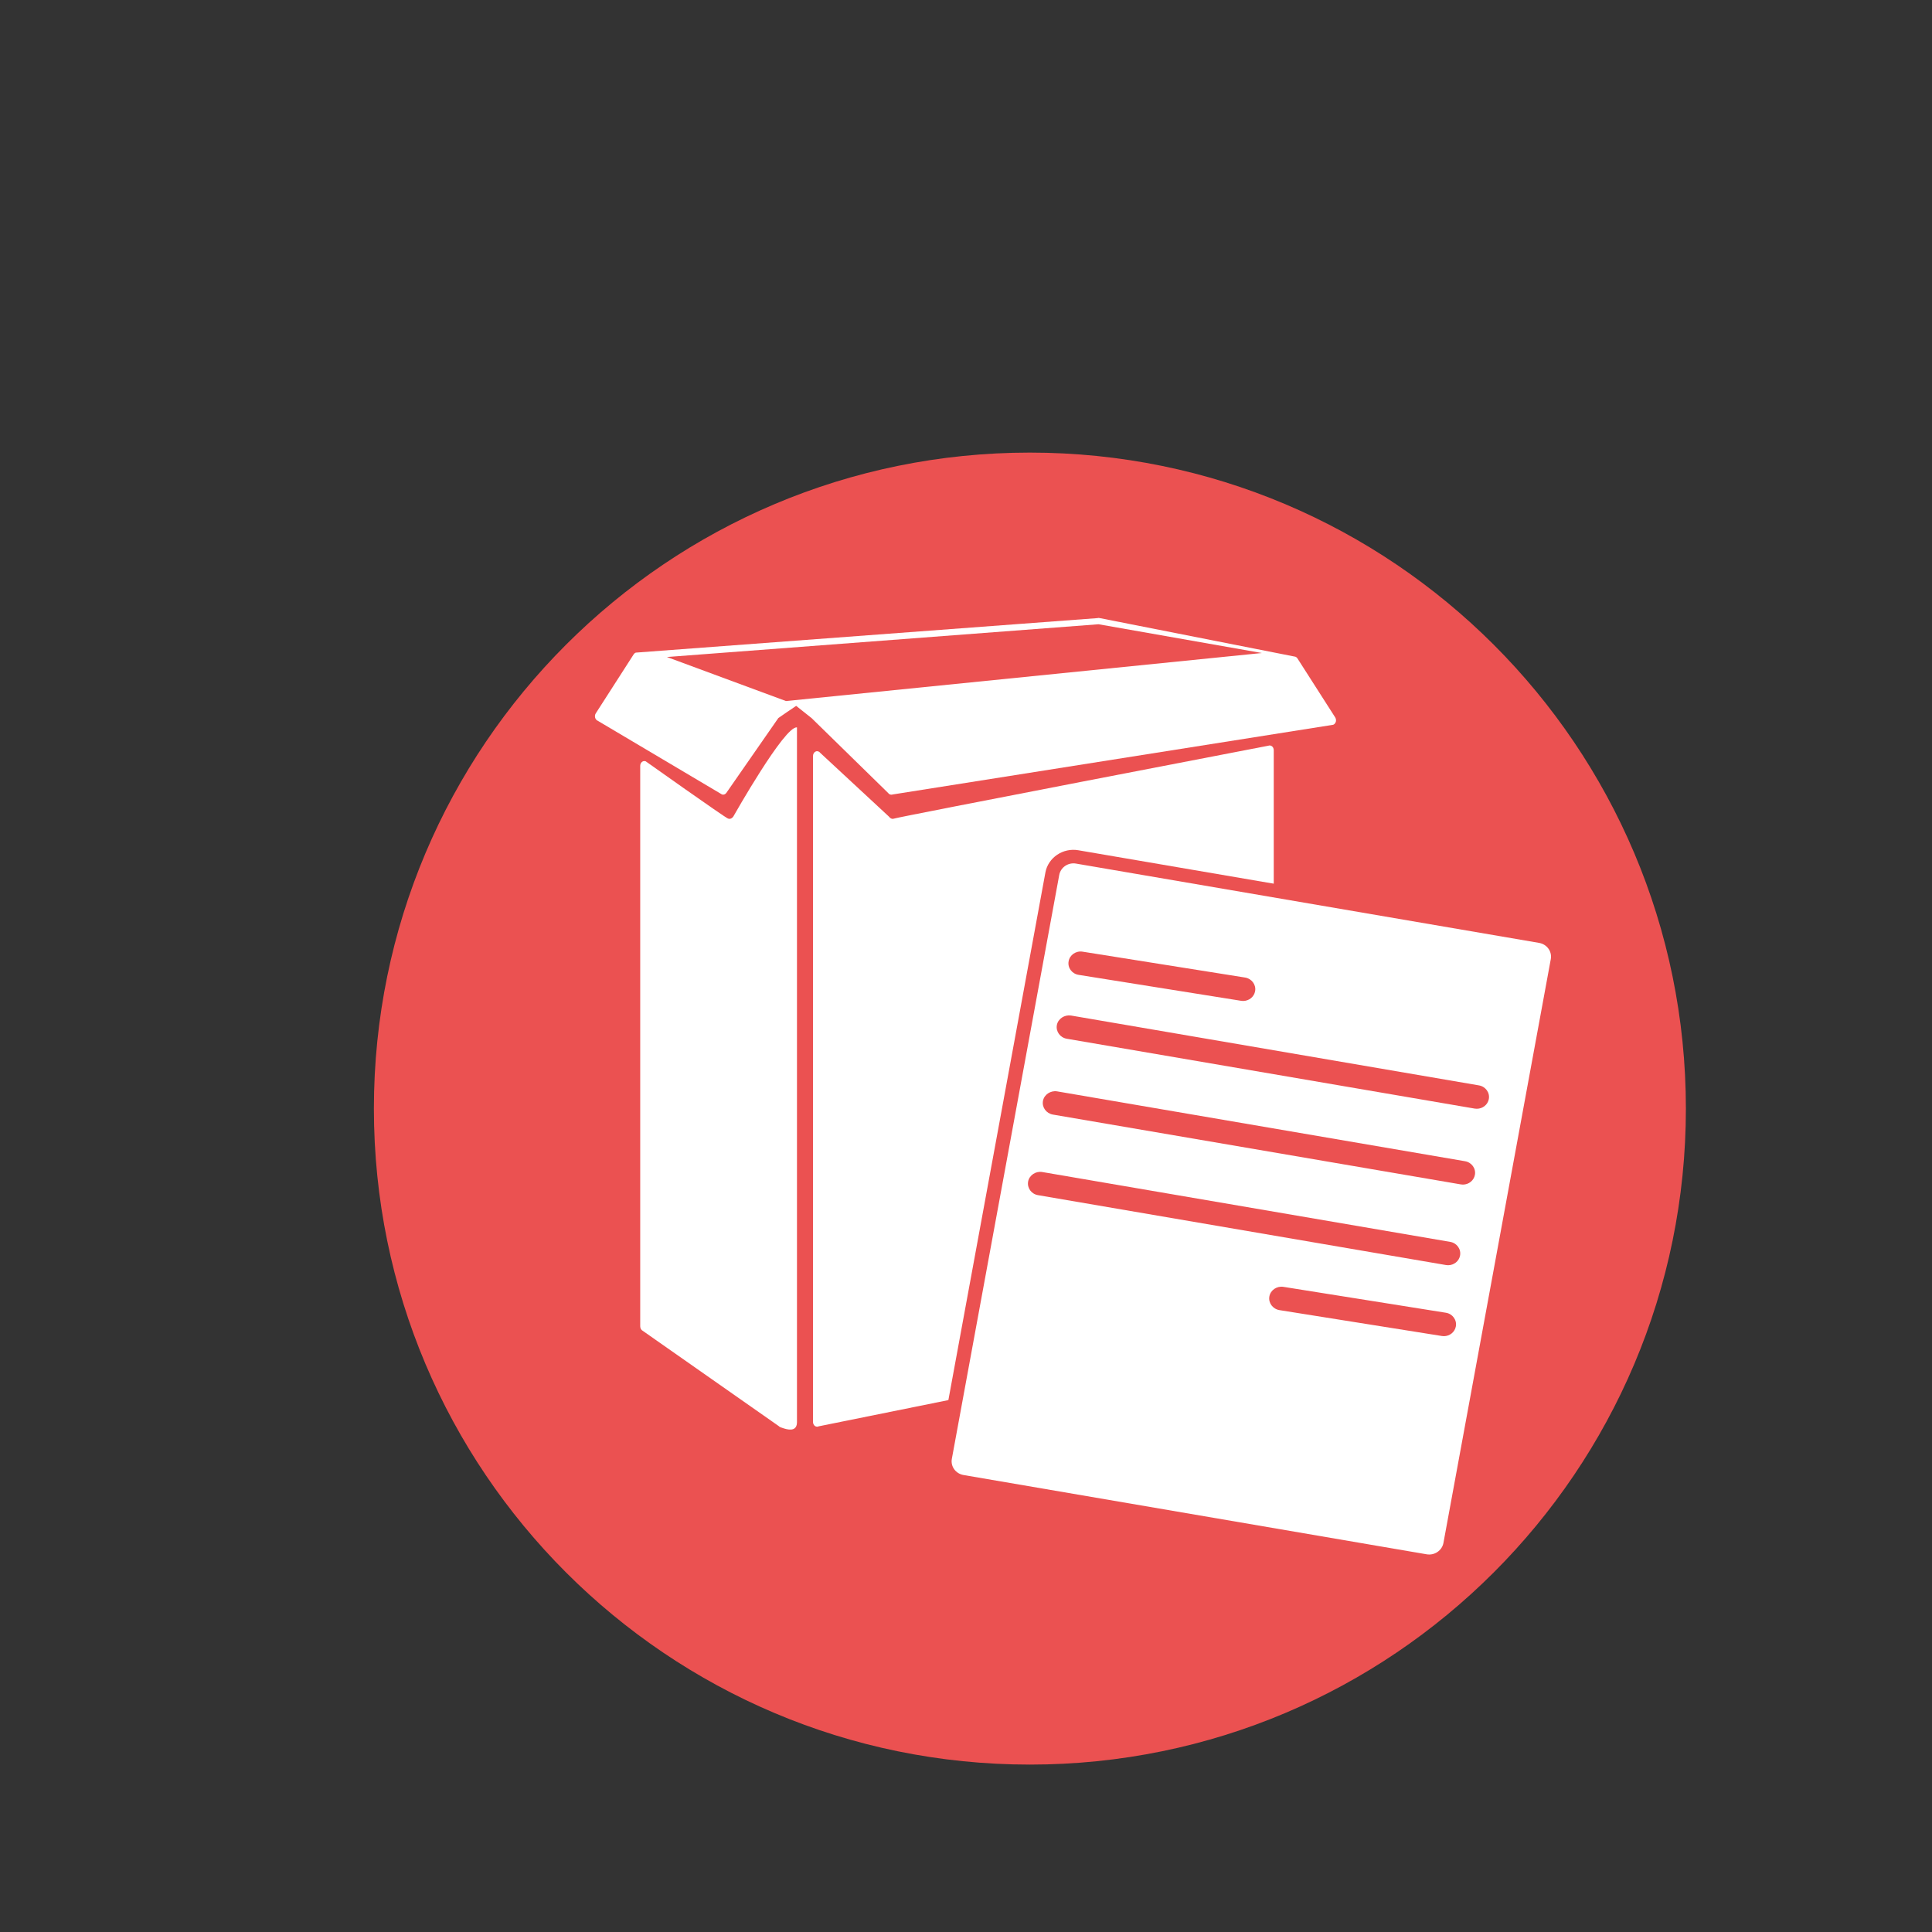
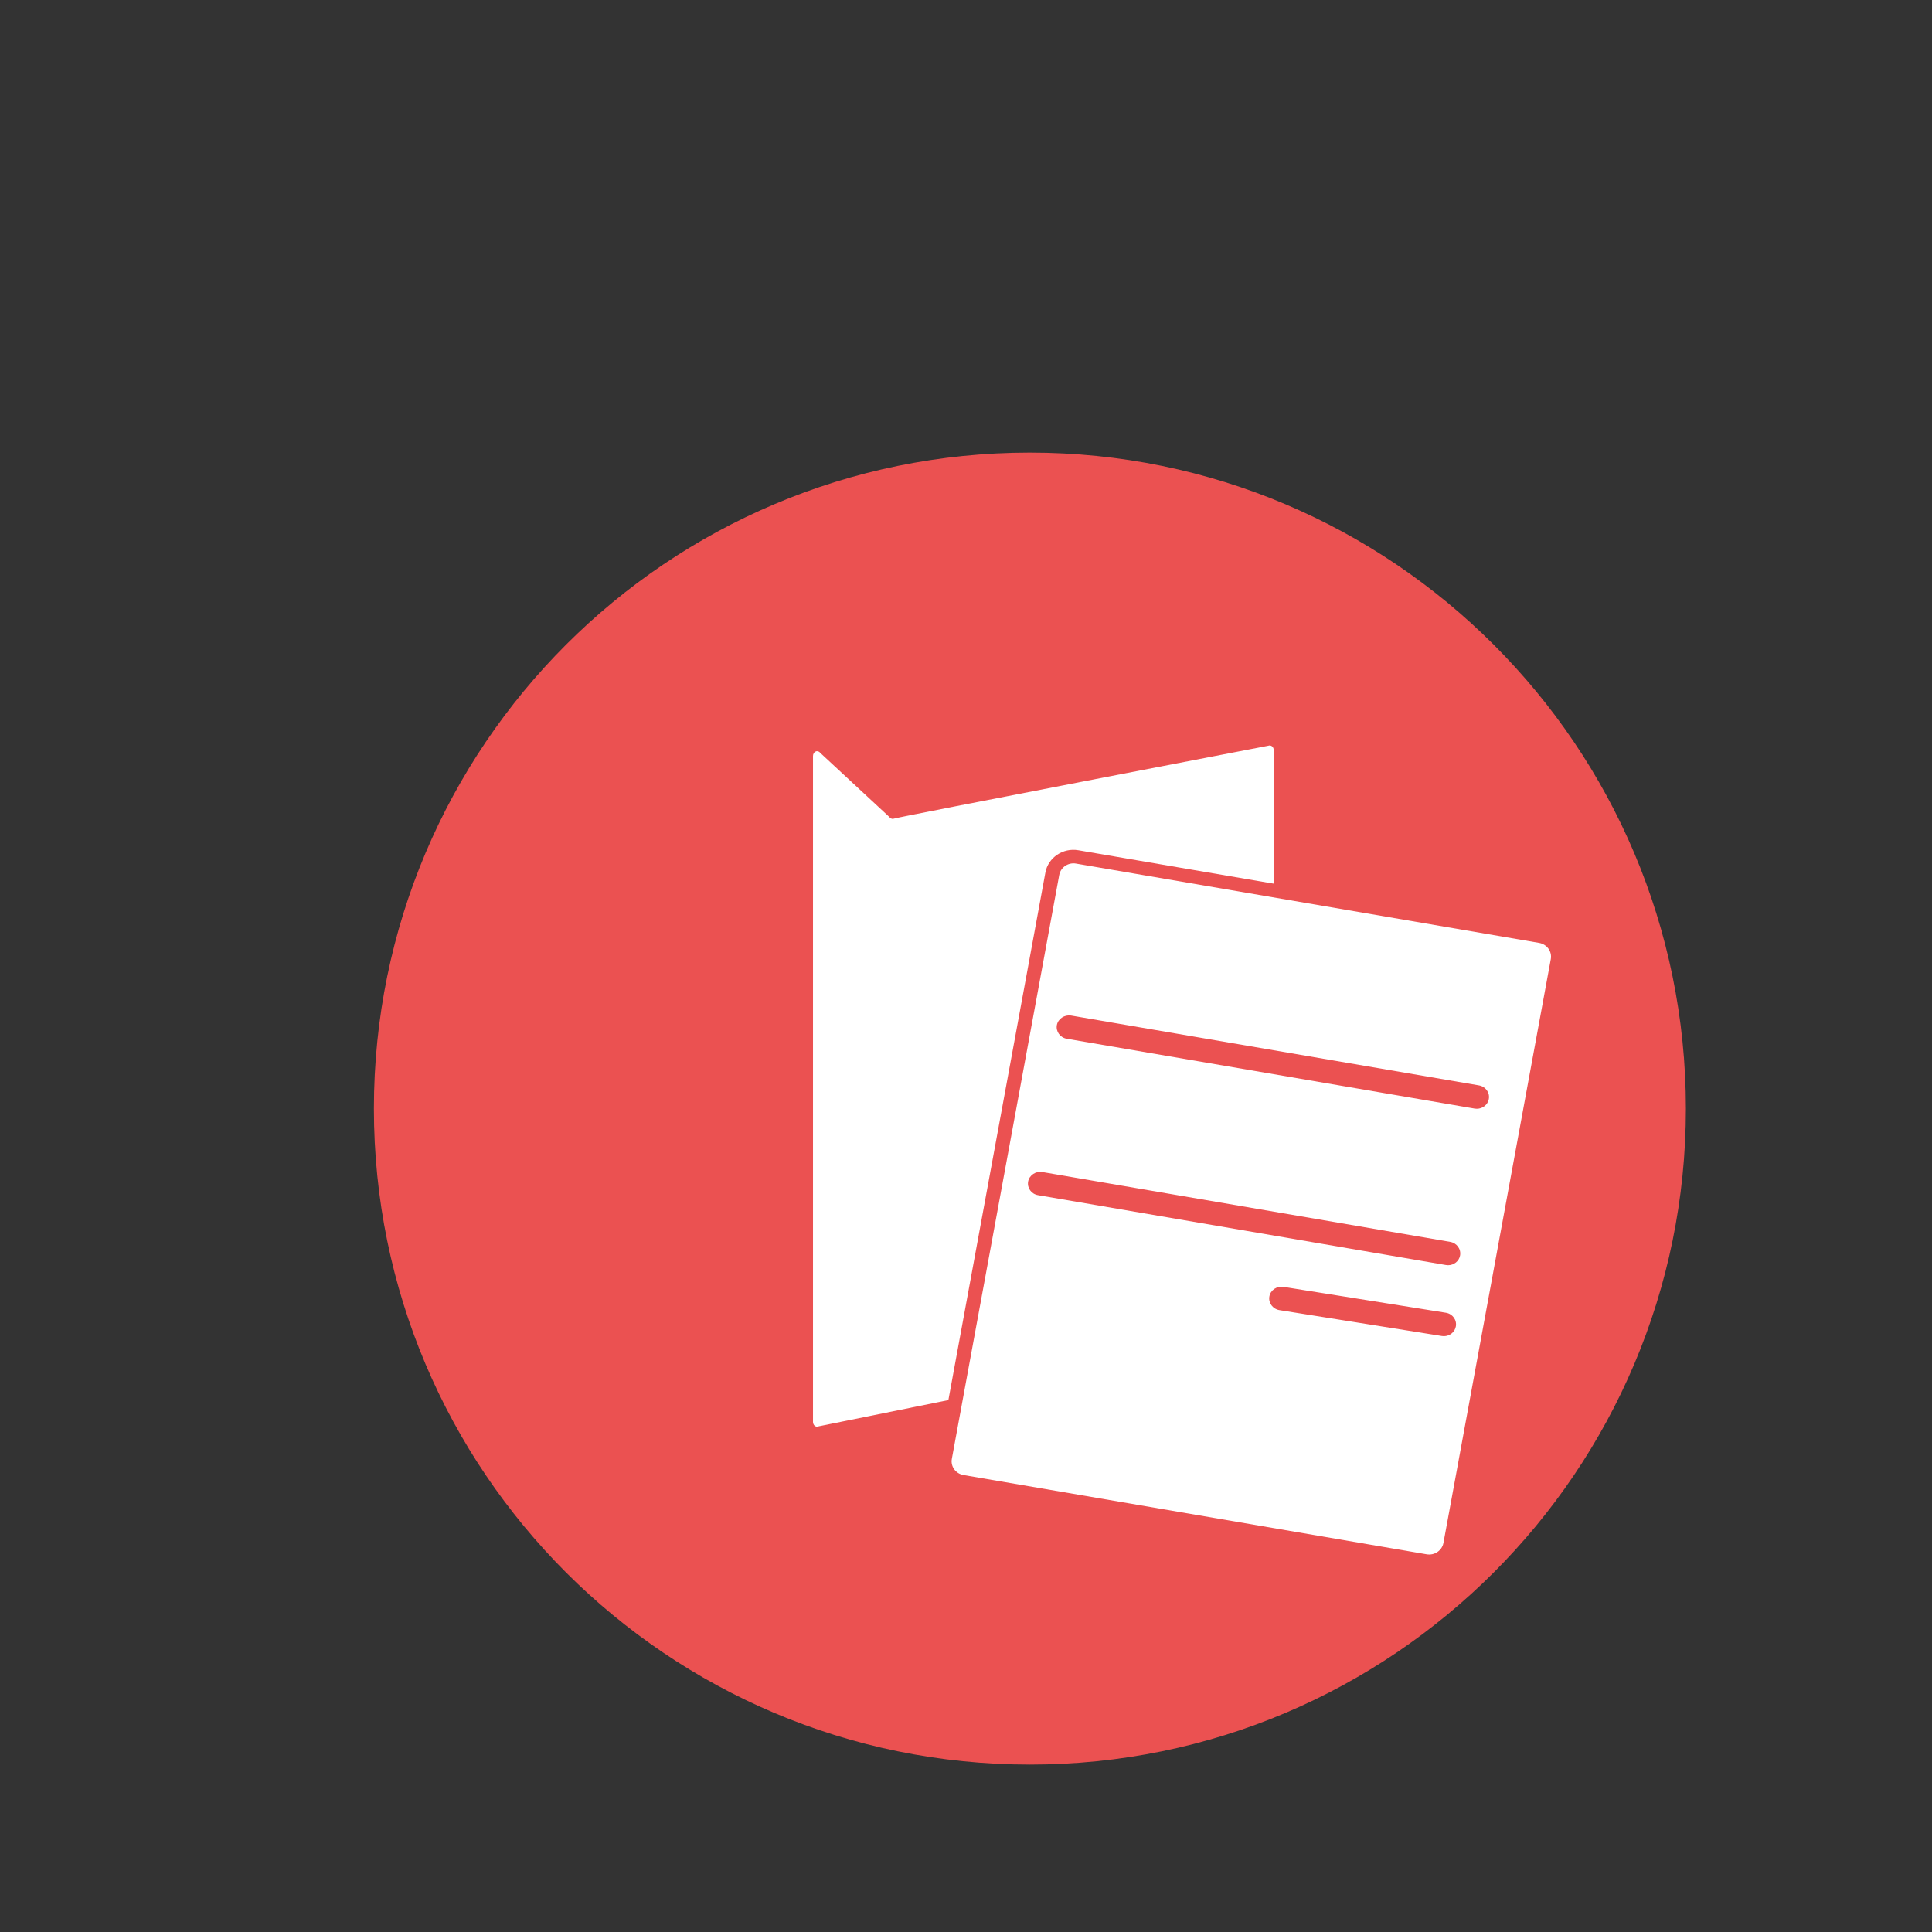
<svg xmlns="http://www.w3.org/2000/svg" enable-background="new 0 0 72 72" height="72px" id="Layer_1" version="1.0" viewBox="0 0 72 72" width="72px" xml:space="preserve">
  <rect x="0" y="0" width="72" height="72" fill="#333333" stroke="none" />
  <g>
    <path d="M38.381,16.867c-13.503,0-24.447,10.943-24.447,24.447c0,13.5,10.944,24.447,24.447,24.447   c13.501,0,24.447-10.946,24.447-24.447C62.828,27.811,51.882,16.867,38.381,16.867" fill="#eb5151" />
-     <path d="M23.923,28.395c0.04-0.033,0.092-0.041,0.141-0.023c0,0,2.924,2.075,3.066,2.133   c0.12,0.048,0.198-0.074,0.198-0.074s1.917-3.398,2.373-3.322v25.881c0.002,0.304-0.212,0.329-0.482,0.245   c-0.217-0.068-0.167-0.07-0.185-0.08l-5.081-3.56c-0.056-0.026-0.094-0.094-0.094-0.166V28.541   C23.859,28.482,23.883,28.428,23.923,28.395" fill="#FFFFFF" />
-     <path d="M24.854,24.485l16.086-1.221l6.087,1.072l-17.736,1.79L24.854,24.485z M22.203,26.584   c-0.03,0.046-0.038,0.106-0.024,0.162c0.015,0.054,0.053,0.098,0.099,0.116l4.621,2.741c0.016,0.007,0.033,0.011,0.05,0.011   c0.046,0,0.09-0.024,0.12-0.066l1.937-2.788c0,0,0.639-0.443,0.665-0.454l0.575,0.456l2.85,2.788   c0.03,0.042,0.074,0.066,0.12,0.066c0.017,0,0.032-0.002,0.05-0.008l16.419-2.598c0.047-0.018,0.08-0.06,0.098-0.114   c0.015-0.055,0.004-0.114-0.024-0.16l-1.407-2.199c-0.021-0.032-0.05-0.054-0.081-0.064l-7.275-1.436   c-0.028-0.008-0.065-0.012-0.092-0.002l-17.207,1.286c-0.032,0.01-0.062,0.034-0.082,0.065L22.203,26.584z" fill="#FFFFFF" />
    <path d="M30.4,28.005c0.062-0.026,0.13-0.002,0.172,0.056l2.556,2.371c0,0,0.078,0.121,0.198,0.073   c0.142-0.057,13.939-2.714,13.939-2.714c0.05-0.02,0.101-0.01,0.142,0.024c0.041,0.033,0.062,0.088,0.062,0.146v21.617   c0,0.074-0.038,0.139-0.094,0.166L30.51,53.155c-0.018,0.01-0.038,0.014-0.058,0.014c-0.03,0-0.061-0.01-0.086-0.03   c-0.042-0.033-0.068-0.09-0.068-0.148V28.176C30.298,28.099,30.338,28.031,30.4,28.005" fill="#FFFFFF" />
    <path d="M35.818,55.467c-0.577-0.098-0.963-0.631-0.861-1.188l4.002-21.764c0.102-0.555,0.656-0.929,1.23-0.828   l17.26,2.953c0.576,0.101,0.963,0.631,0.86,1.188l-4.004,21.763c-0.101,0.557-0.651,0.93-1.229,0.83L35.818,55.467z" fill="#eb5151" />
    <path d="M53.168,57.924L35.909,54.97c-0.292-0.05-0.488-0.318-0.437-0.601l4.003-21.764   c0.053-0.281,0.331-0.472,0.623-0.422l17.26,2.956c0.293,0.051,0.486,0.319,0.436,0.602l-4.002,21.763   C53.738,57.785,53.46,57.974,53.168,57.924" fill="#FFFFFF" />
    <path d="M55.038,41.32c-0.026,0-0.054-0.002-0.08-0.006l-15.202-2.603c-0.248-0.042-0.413-0.27-0.37-0.51   c0.046-0.237,0.286-0.392,0.528-0.355l15.201,2.603c0.248,0.042,0.414,0.27,0.369,0.51C55.445,41.17,55.254,41.32,55.038,41.32" fill="#eb5151" />
-     <path d="M46.326,37.303c-0.023,0-0.049-0.002-0.073-0.006l-6.056-0.967c-0.248-0.038-0.416-0.265-0.373-0.503   c0.039-0.24,0.276-0.401,0.521-0.361L46.4,36.43c0.248,0.04,0.416,0.267,0.375,0.506C46.738,37.151,46.545,37.303,46.326,37.303" fill="#eb5151" />
    <path d="M53.809,49.795c-0.023,0-0.051-0.002-0.073-0.006l-6.056-0.965c-0.248-0.041-0.416-0.269-0.375-0.506   c0.041-0.24,0.279-0.398,0.522-0.361l6.056,0.965c0.248,0.039,0.414,0.266,0.373,0.506C54.219,49.643,54.026,49.795,53.809,49.795" fill="#eb5151" />
-     <path d="M54.519,44.146c-0.025,0-0.054-0.003-0.079-0.007l-15.202-2.602c-0.248-0.044-0.413-0.271-0.37-0.509   c0.044-0.238,0.288-0.396,0.528-0.356l15.2,2.603c0.248,0.042,0.414,0.271,0.369,0.51C54.926,43.996,54.734,44.146,54.519,44.146" fill="#eb5151" />
    <path d="M53.966,47.151c-0.025,0-0.054-0.002-0.08-0.007l-15.202-2.604c-0.248-0.041-0.412-0.27-0.369-0.508   c0.044-0.238,0.29-0.396,0.527-0.354l15.202,2.603c0.248,0.042,0.413,0.271,0.368,0.511C54.373,47.002,54.182,47.151,53.966,47.151   " fill="#eb5151" />
  </g>
</svg>